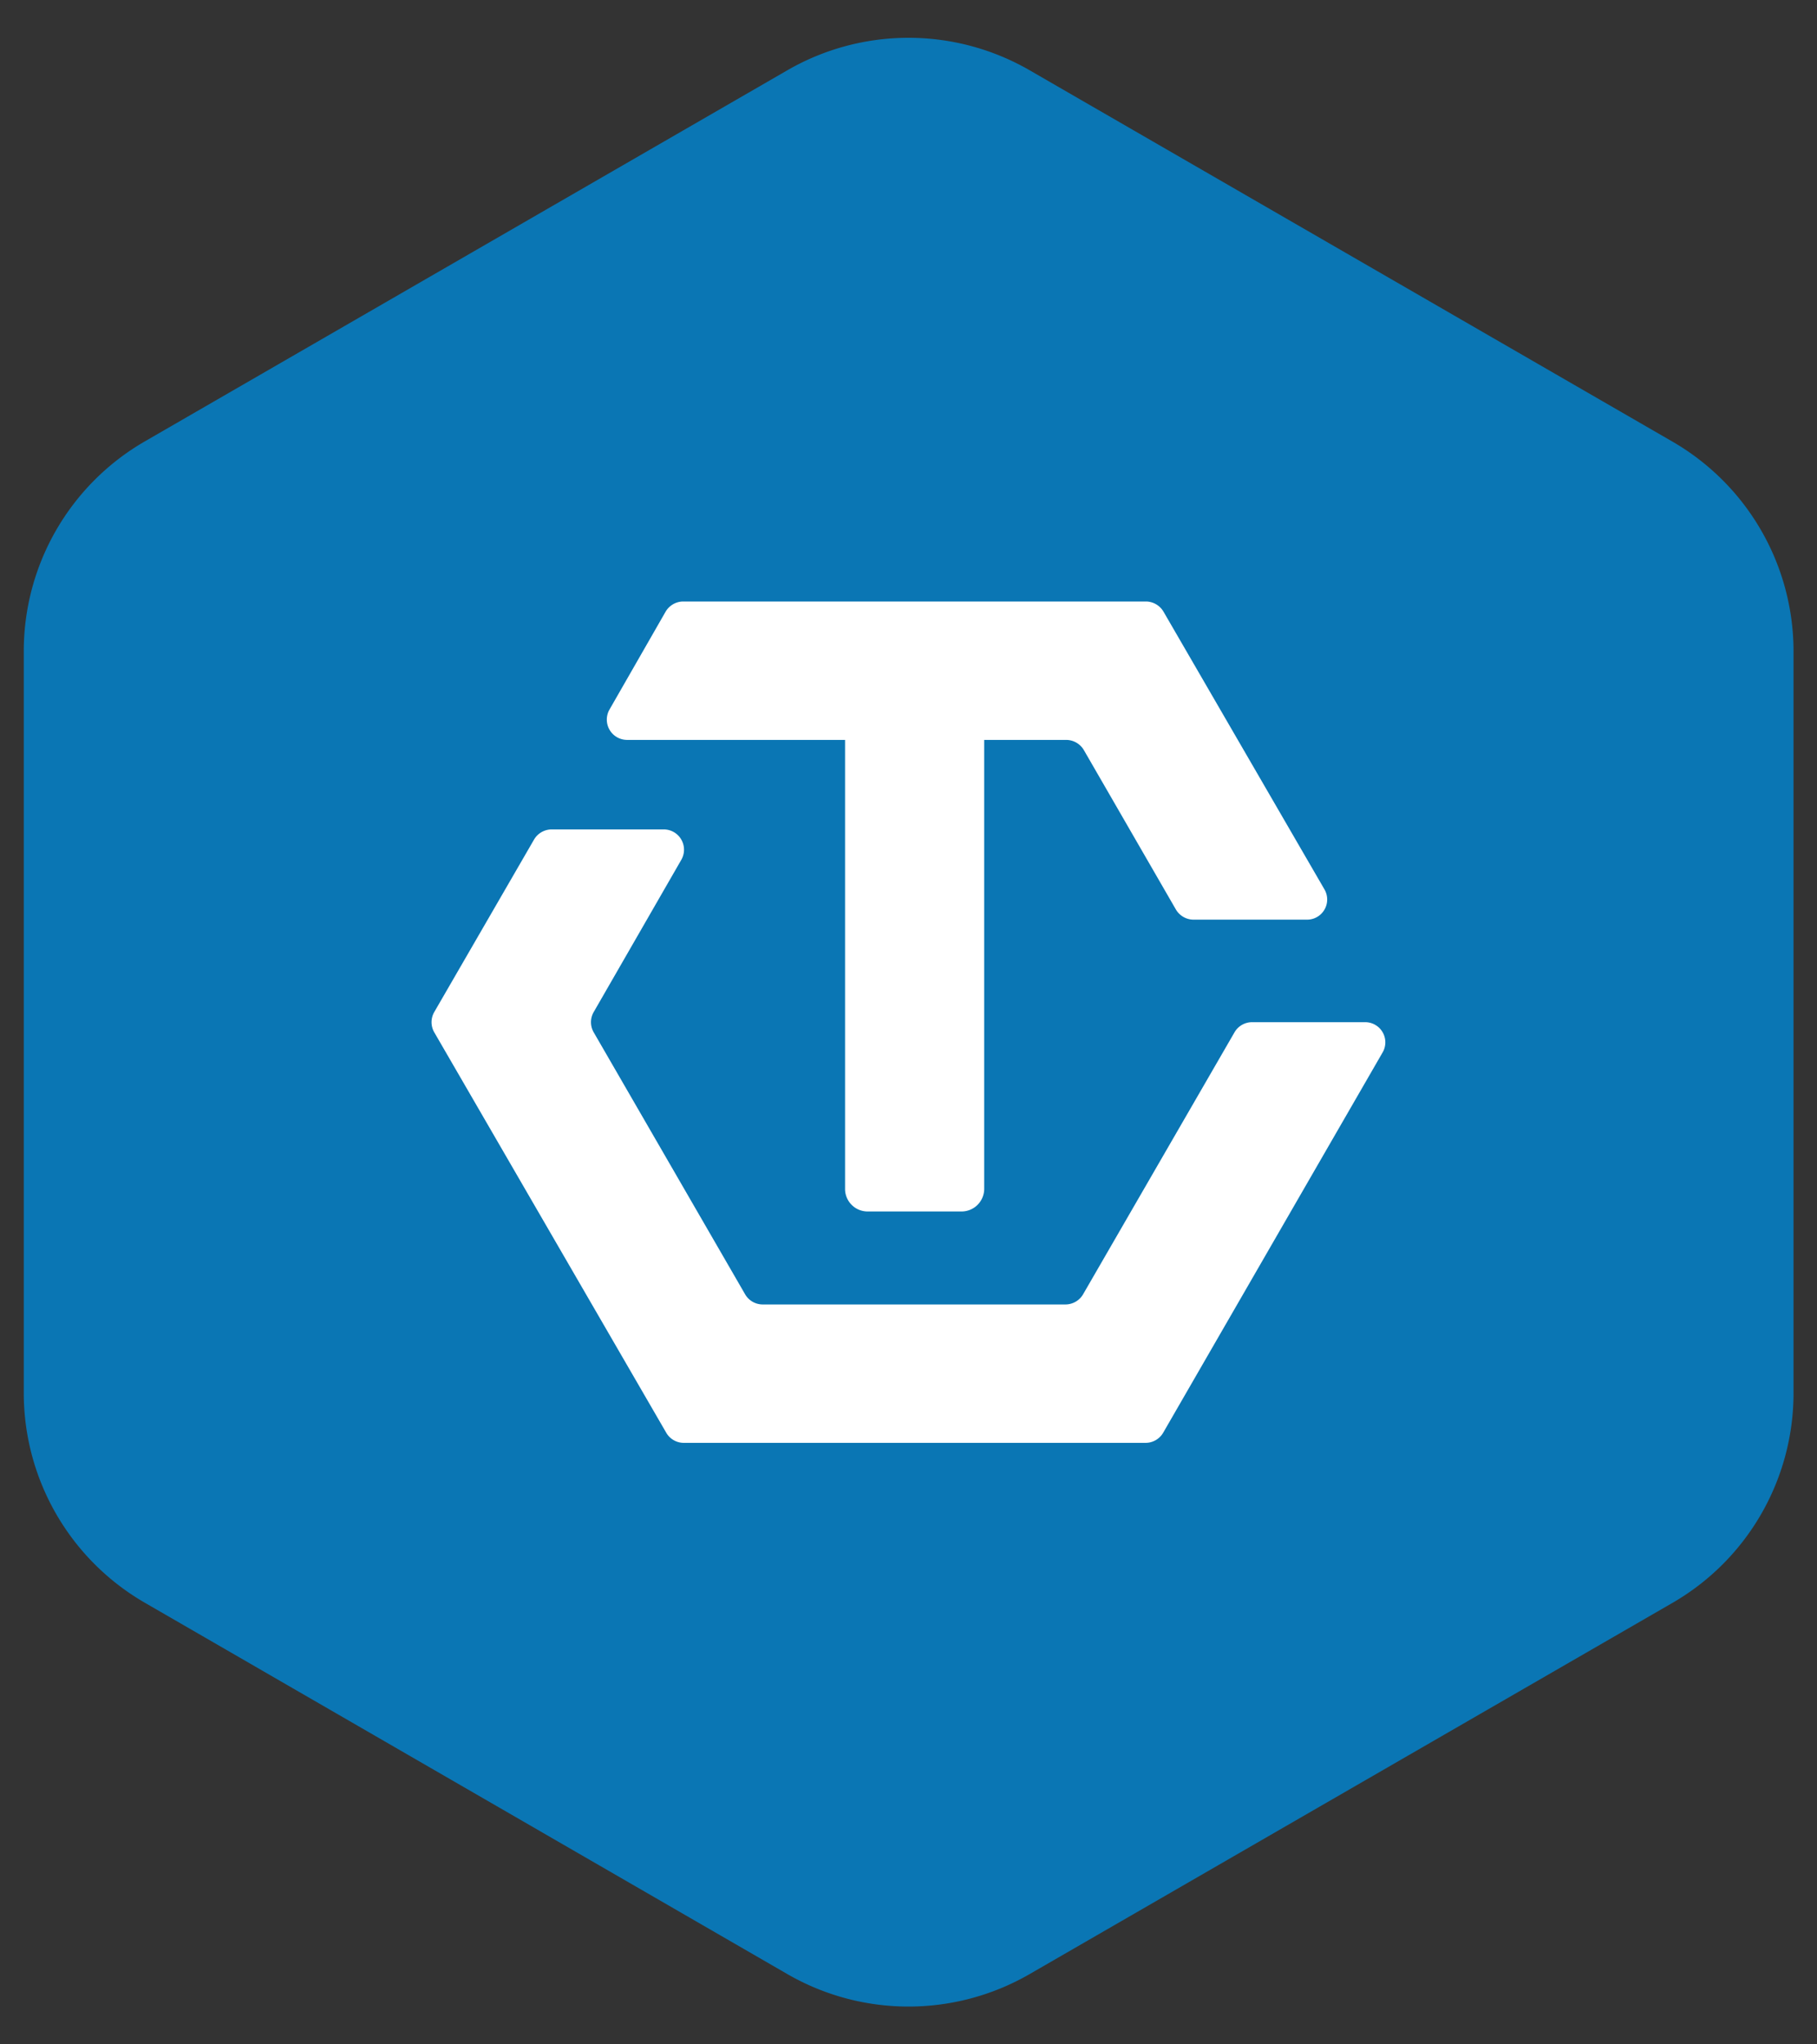
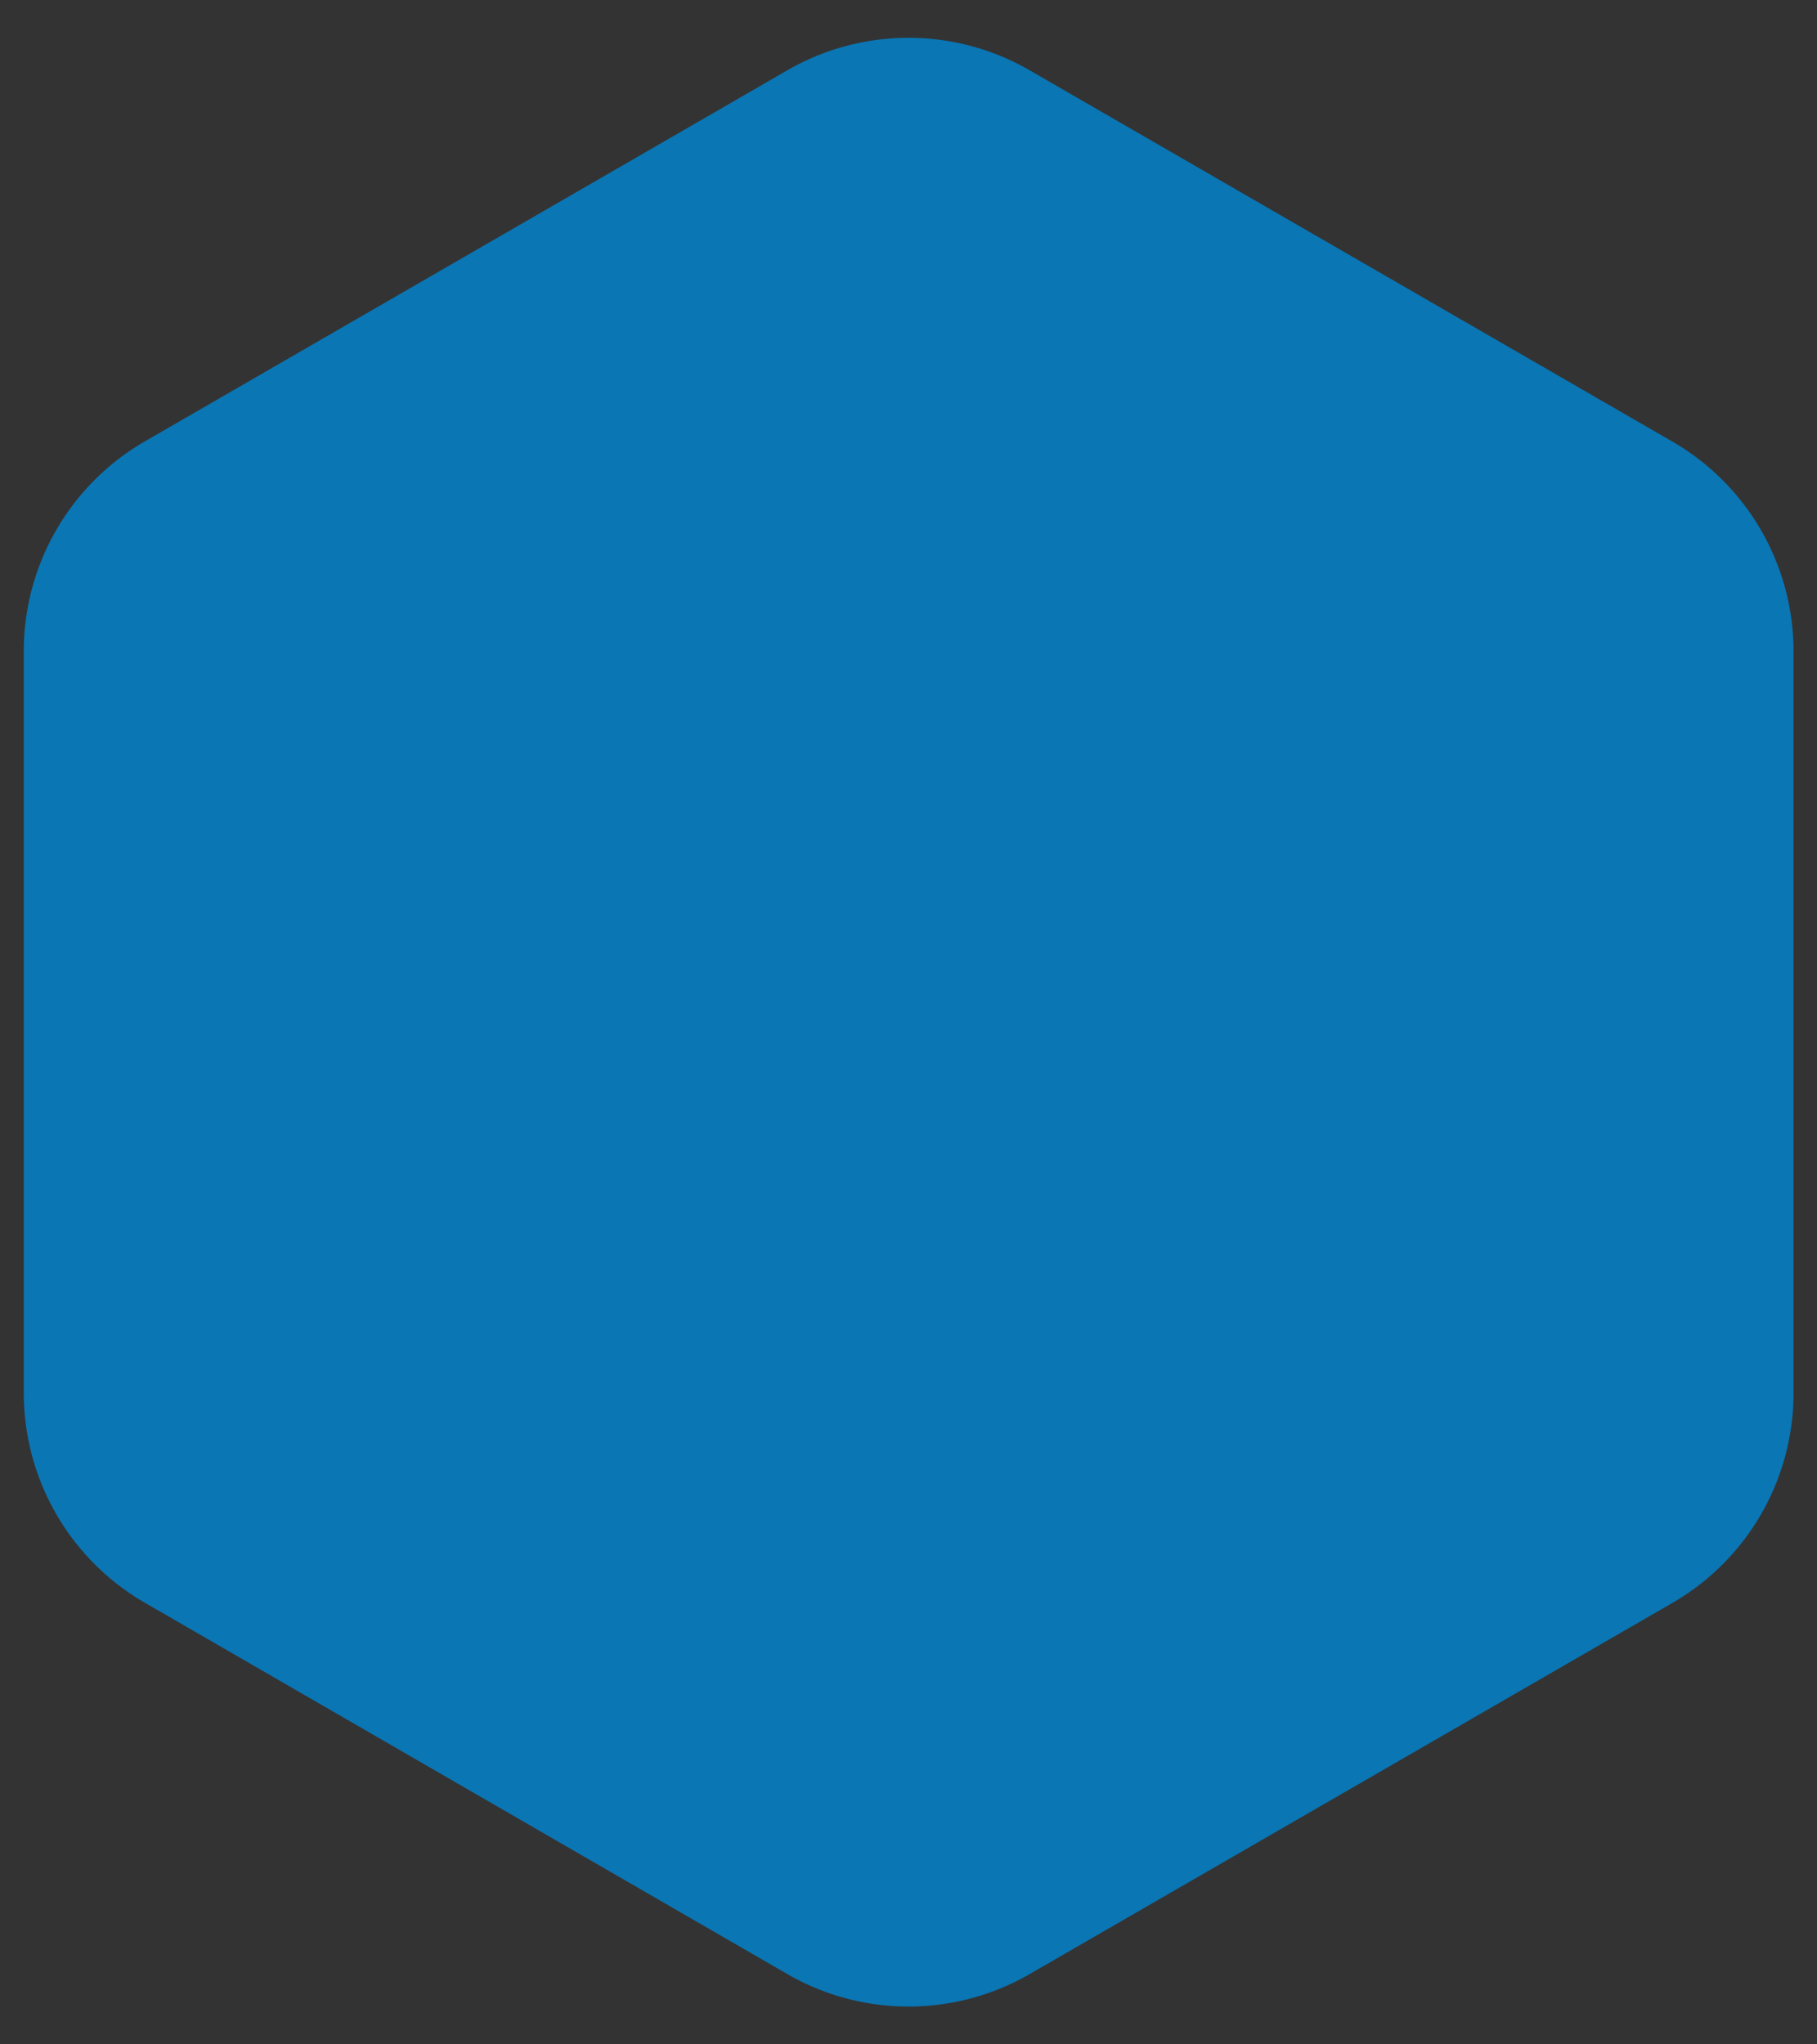
<svg xmlns="http://www.w3.org/2000/svg" id="Layer_1" data-name="Layer 1" viewBox="0 0 120 135">
  <rect x="0" y="0" width="120" height="135" fill="#333333" stroke="none" />
  <defs>
    <style>.cls-1{fill:#0a76b4;}.cls-2{fill:#fff;}</style>
  </defs>
  <title>01_INSTANA_IconSet</title>
  <path class="cls-1" d="M52,4.64,9.56,29.15A16,16,0,0,0,1.57,43V92a16,16,0,0,0,8,13.84L52,130.36a16,16,0,0,0,16,0l42.45-24.51a16,16,0,0,0,8-13.84V43a16,16,0,0,0-8-13.84L68,4.64A16,16,0,0,0,52,4.64Z" />
-   <path class="cls-2" d="M41.41,48.86h14.4V78.53A1.49,1.49,0,0,0,57.31,80h6.15A1.5,1.5,0,0,0,65,78.53V48.86h5.42a1.36,1.36,0,0,1,1.16.67l6.08,10.53a1.36,1.36,0,0,0,1.16.67h7.49a1.33,1.33,0,0,0,1.16-2L76.84,40.39a1.36,1.36,0,0,0-1.16-.67H45.12a1.36,1.36,0,0,0-1.16.67l-3.71,6.47A1.34,1.34,0,0,0,41.41,48.86ZM90.14,67.5H82.69a1.34,1.34,0,0,0-1.16.67l-10,17.3a1.35,1.35,0,0,1-1.16.67h-20a1.34,1.34,0,0,1-1.16-.67l-10-17.3a1.34,1.34,0,0,1,0-1.34L45,56.77a1.34,1.34,0,0,0-1.16-2H36.44a1.36,1.36,0,0,0-1.17.67L28.68,66.83a1.34,1.34,0,0,0,0,1.34L44,94.61a1.34,1.34,0,0,0,1.16.67H75.66a1.35,1.35,0,0,0,1.16-.67L91.31,69.5A1.33,1.33,0,0,0,90.14,67.5Z" />
</svg>